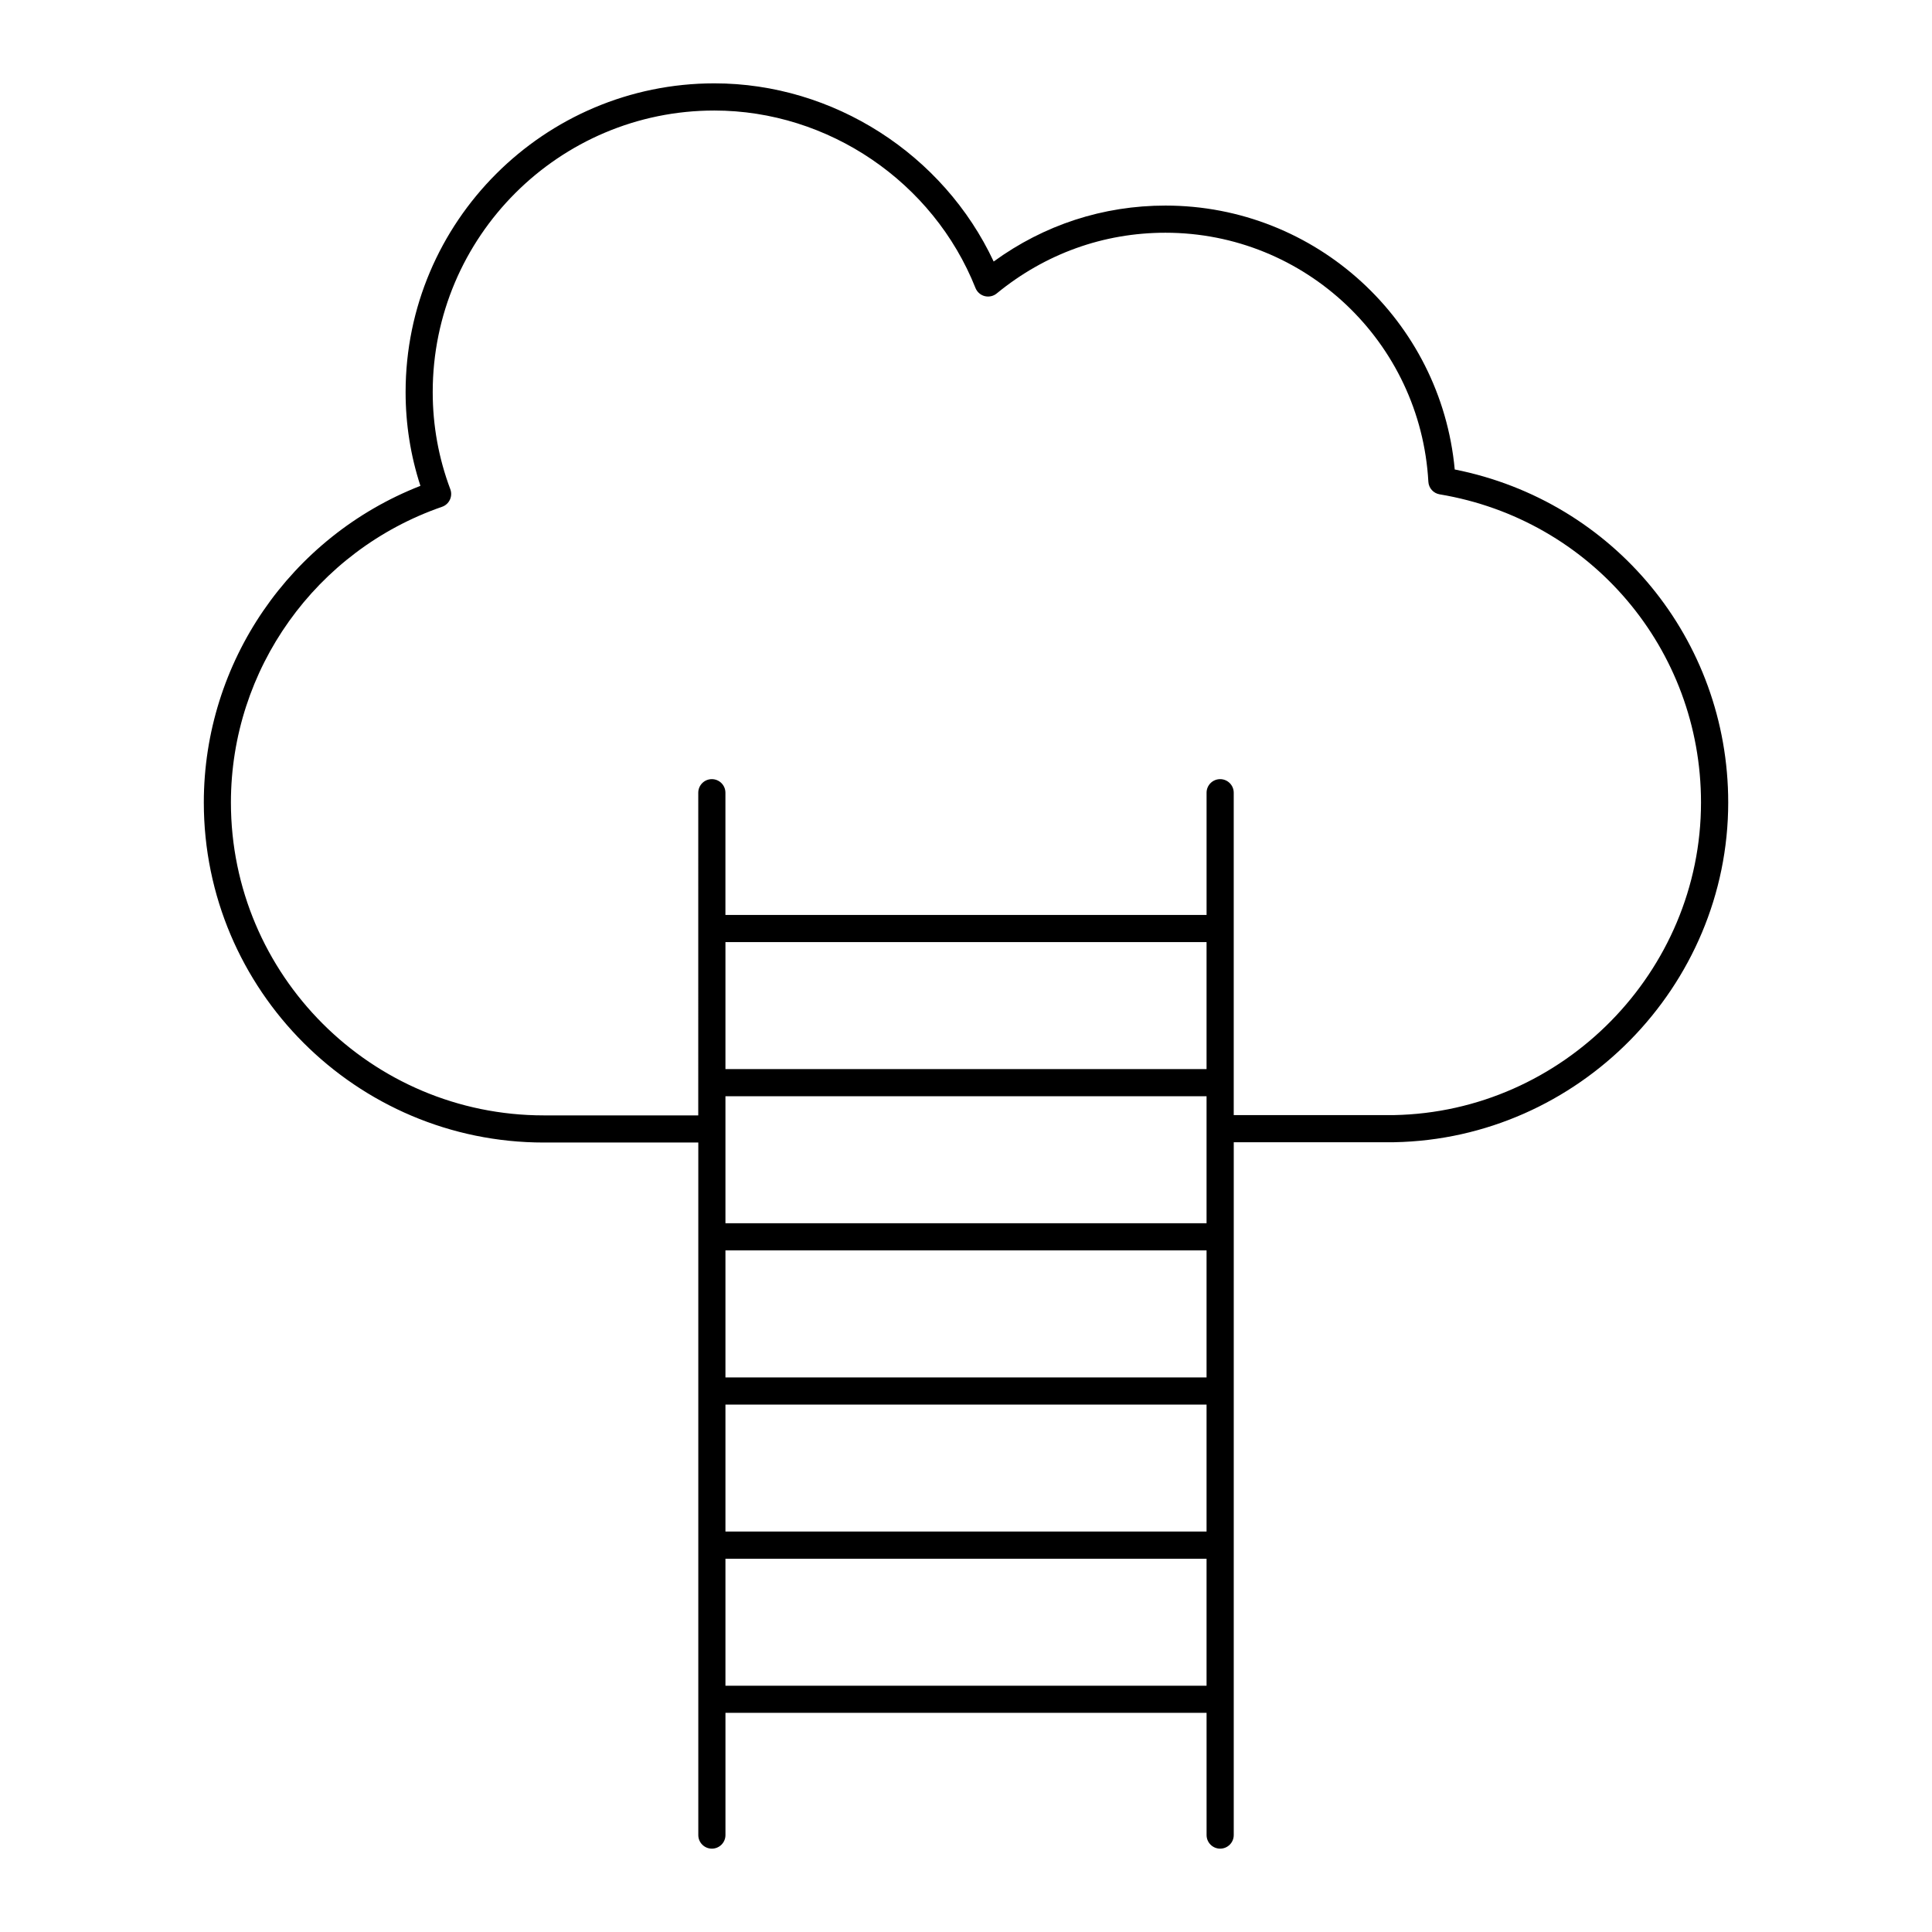
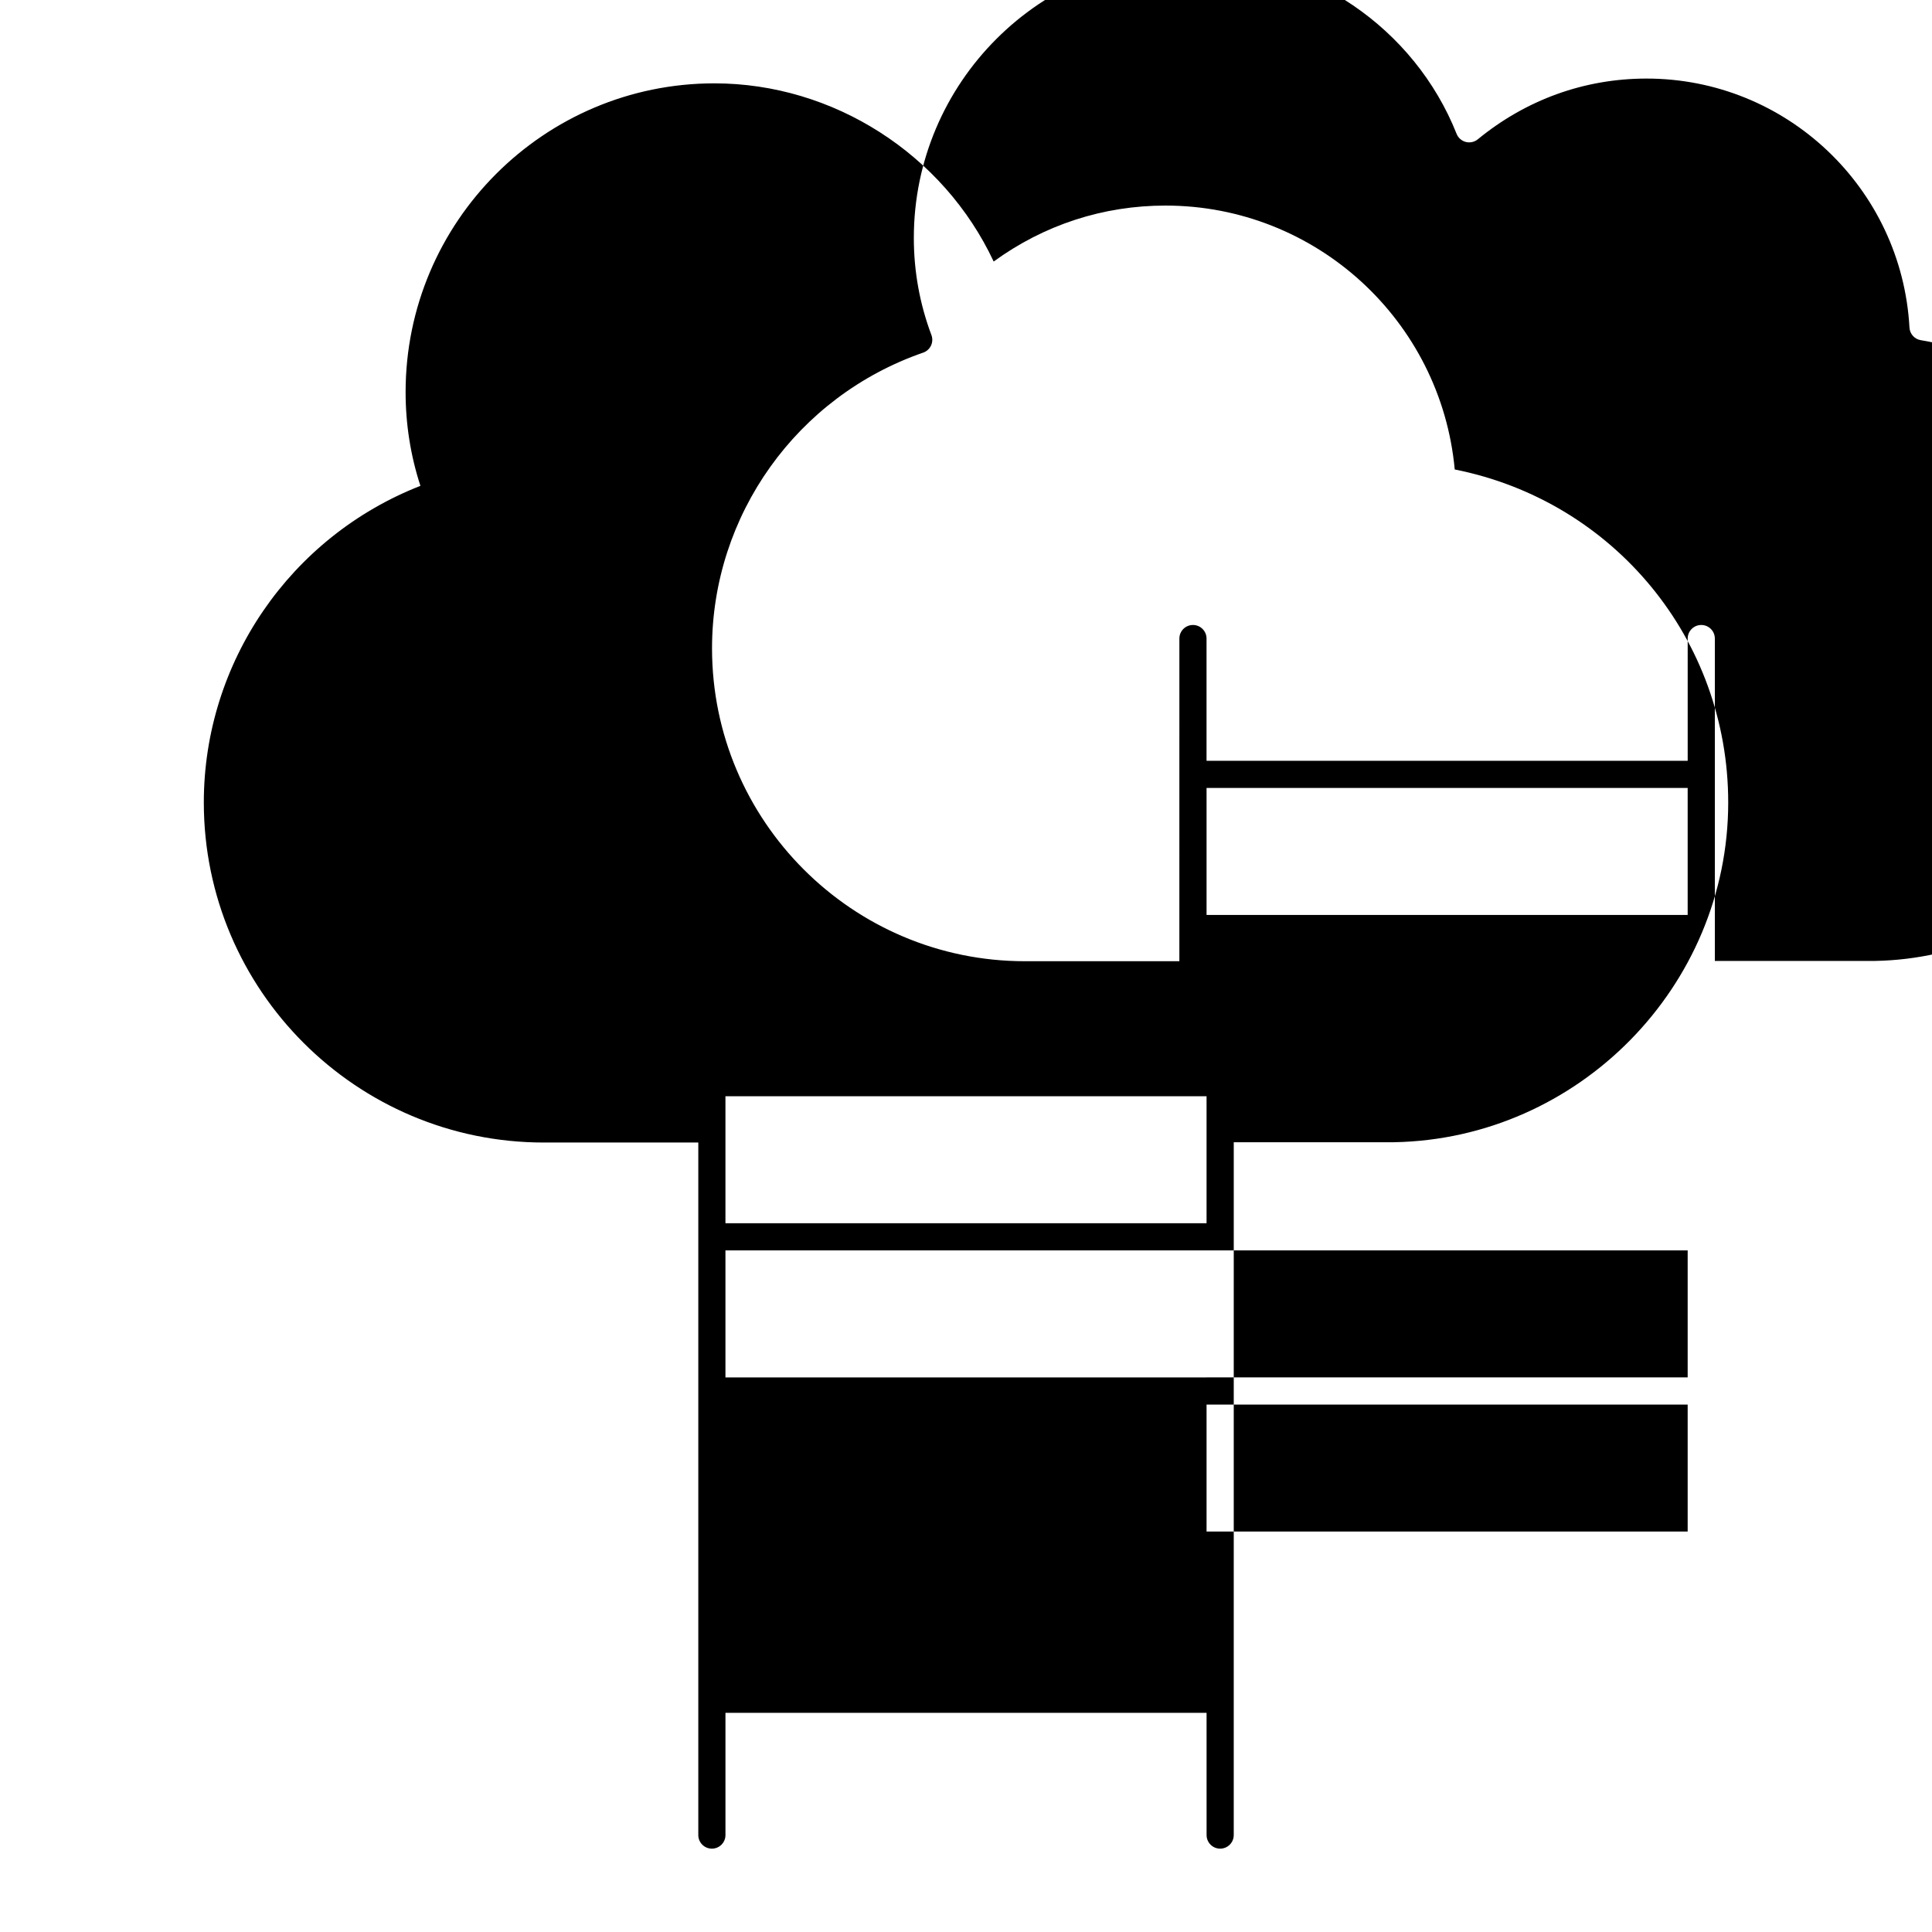
<svg xmlns="http://www.w3.org/2000/svg" fill="#000000" width="800px" height="800px" version="1.1" viewBox="144 144 512 512">
-   <path d="m529.52 268.42c-3.648-39.445-36.781-69.941-76.652-69.941-16.527 0-32.172 5.109-45.535 14.828-13.301-28.422-42.461-47.219-74.012-47.219-45.121 0-81.832 36.711-81.832 81.828 0 8.496 1.316 16.832 3.926 24.84-34.484 13.496-57.402 46.77-57.402 83.914 0 49.691 40.426 90.113 90.109 90.113h40.934v183.53c0 1.988 1.609 3.598 3.598 3.598 1.988 0 3.598-1.609 3.598-3.598v-32.387h127.5l0.004 32.387c0 1.988 1.609 3.598 3.598 3.598 1.988 0 3.598-1.609 3.598-3.598l0.004-183.61h42.504c48.816-0.898 88.531-41.285 88.531-90.035 0-43.207-30.305-79.879-72.473-88.25zm-193.27 166.1h127.5v33.652h-127.5zm127.5 40.852v33.66h-127.5v-33.66zm-127.5 40.855h127.5v33.652h-127.5zm127.5-88.902h-127.5v-33.66h127.5zm-127.5 163.41v-33.652h127.5v33.652zm177.14-151.22h-42.438v-85.434c0-1.988-1.609-3.598-3.598-3.598s-3.598 1.609-3.598 3.598v32.387h-127.51v-32.387c0-1.988-1.609-3.598-3.598-3.598-1.988 0-3.598 1.609-3.598 3.598l-0.004 85.508h-40.934c-45.719 0-82.914-37.195-82.914-82.918 0-35.285 22.484-66.777 55.949-78.363 0.918-0.316 1.668-0.992 2.082-1.871 0.41-0.879 0.453-1.891 0.109-2.797-3.094-8.23-4.66-16.883-4.66-25.727-0.004-41.145 33.48-74.621 74.633-74.621 30.211 0 58.023 18.898 69.203 47.027 0.426 1.066 1.332 1.871 2.445 2.156 1.094 0.281 2.293 0.027 3.18-0.703 12.84-10.527 28.305-16.094 44.719-16.094 37.004 0 67.609 28.98 69.676 65.984 0.09 1.68 1.34 3.07 2.996 3.344 40.129 6.699 69.258 41.047 69.258 81.664 0 44.852-36.547 82.02-81.402 82.844z" />
+   <path d="m529.52 268.42c-3.648-39.445-36.781-69.941-76.652-69.941-16.527 0-32.172 5.109-45.535 14.828-13.301-28.422-42.461-47.219-74.012-47.219-45.121 0-81.832 36.711-81.832 81.828 0 8.496 1.316 16.832 3.926 24.84-34.484 13.496-57.402 46.77-57.402 83.914 0 49.691 40.426 90.113 90.109 90.113h40.934v183.53c0 1.988 1.609 3.598 3.598 3.598 1.988 0 3.598-1.609 3.598-3.598v-32.387h127.5l0.004 32.387c0 1.988 1.609 3.598 3.598 3.598 1.988 0 3.598-1.609 3.598-3.598l0.004-183.61h42.504c48.816-0.898 88.531-41.285 88.531-90.035 0-43.207-30.305-79.879-72.473-88.25zm-193.27 166.1h127.5v33.652h-127.5zm127.5 40.852v33.66h-127.5v-33.66zh127.5v33.652h-127.5zm127.5-88.902h-127.5v-33.66h127.5zm-127.5 163.41v-33.652h127.5v33.652zm177.14-151.22h-42.438v-85.434c0-1.988-1.609-3.598-3.598-3.598s-3.598 1.609-3.598 3.598v32.387h-127.51v-32.387c0-1.988-1.609-3.598-3.598-3.598-1.988 0-3.598 1.609-3.598 3.598l-0.004 85.508h-40.934c-45.719 0-82.914-37.195-82.914-82.918 0-35.285 22.484-66.777 55.949-78.363 0.918-0.316 1.668-0.992 2.082-1.871 0.41-0.879 0.453-1.891 0.109-2.797-3.094-8.23-4.66-16.883-4.66-25.727-0.004-41.145 33.48-74.621 74.633-74.621 30.211 0 58.023 18.898 69.203 47.027 0.426 1.066 1.332 1.871 2.445 2.156 1.094 0.281 2.293 0.027 3.18-0.703 12.84-10.527 28.305-16.094 44.719-16.094 37.004 0 67.609 28.98 69.676 65.984 0.09 1.68 1.34 3.07 2.996 3.344 40.129 6.699 69.258 41.047 69.258 81.664 0 44.852-36.547 82.02-81.402 82.844z" />
</svg>